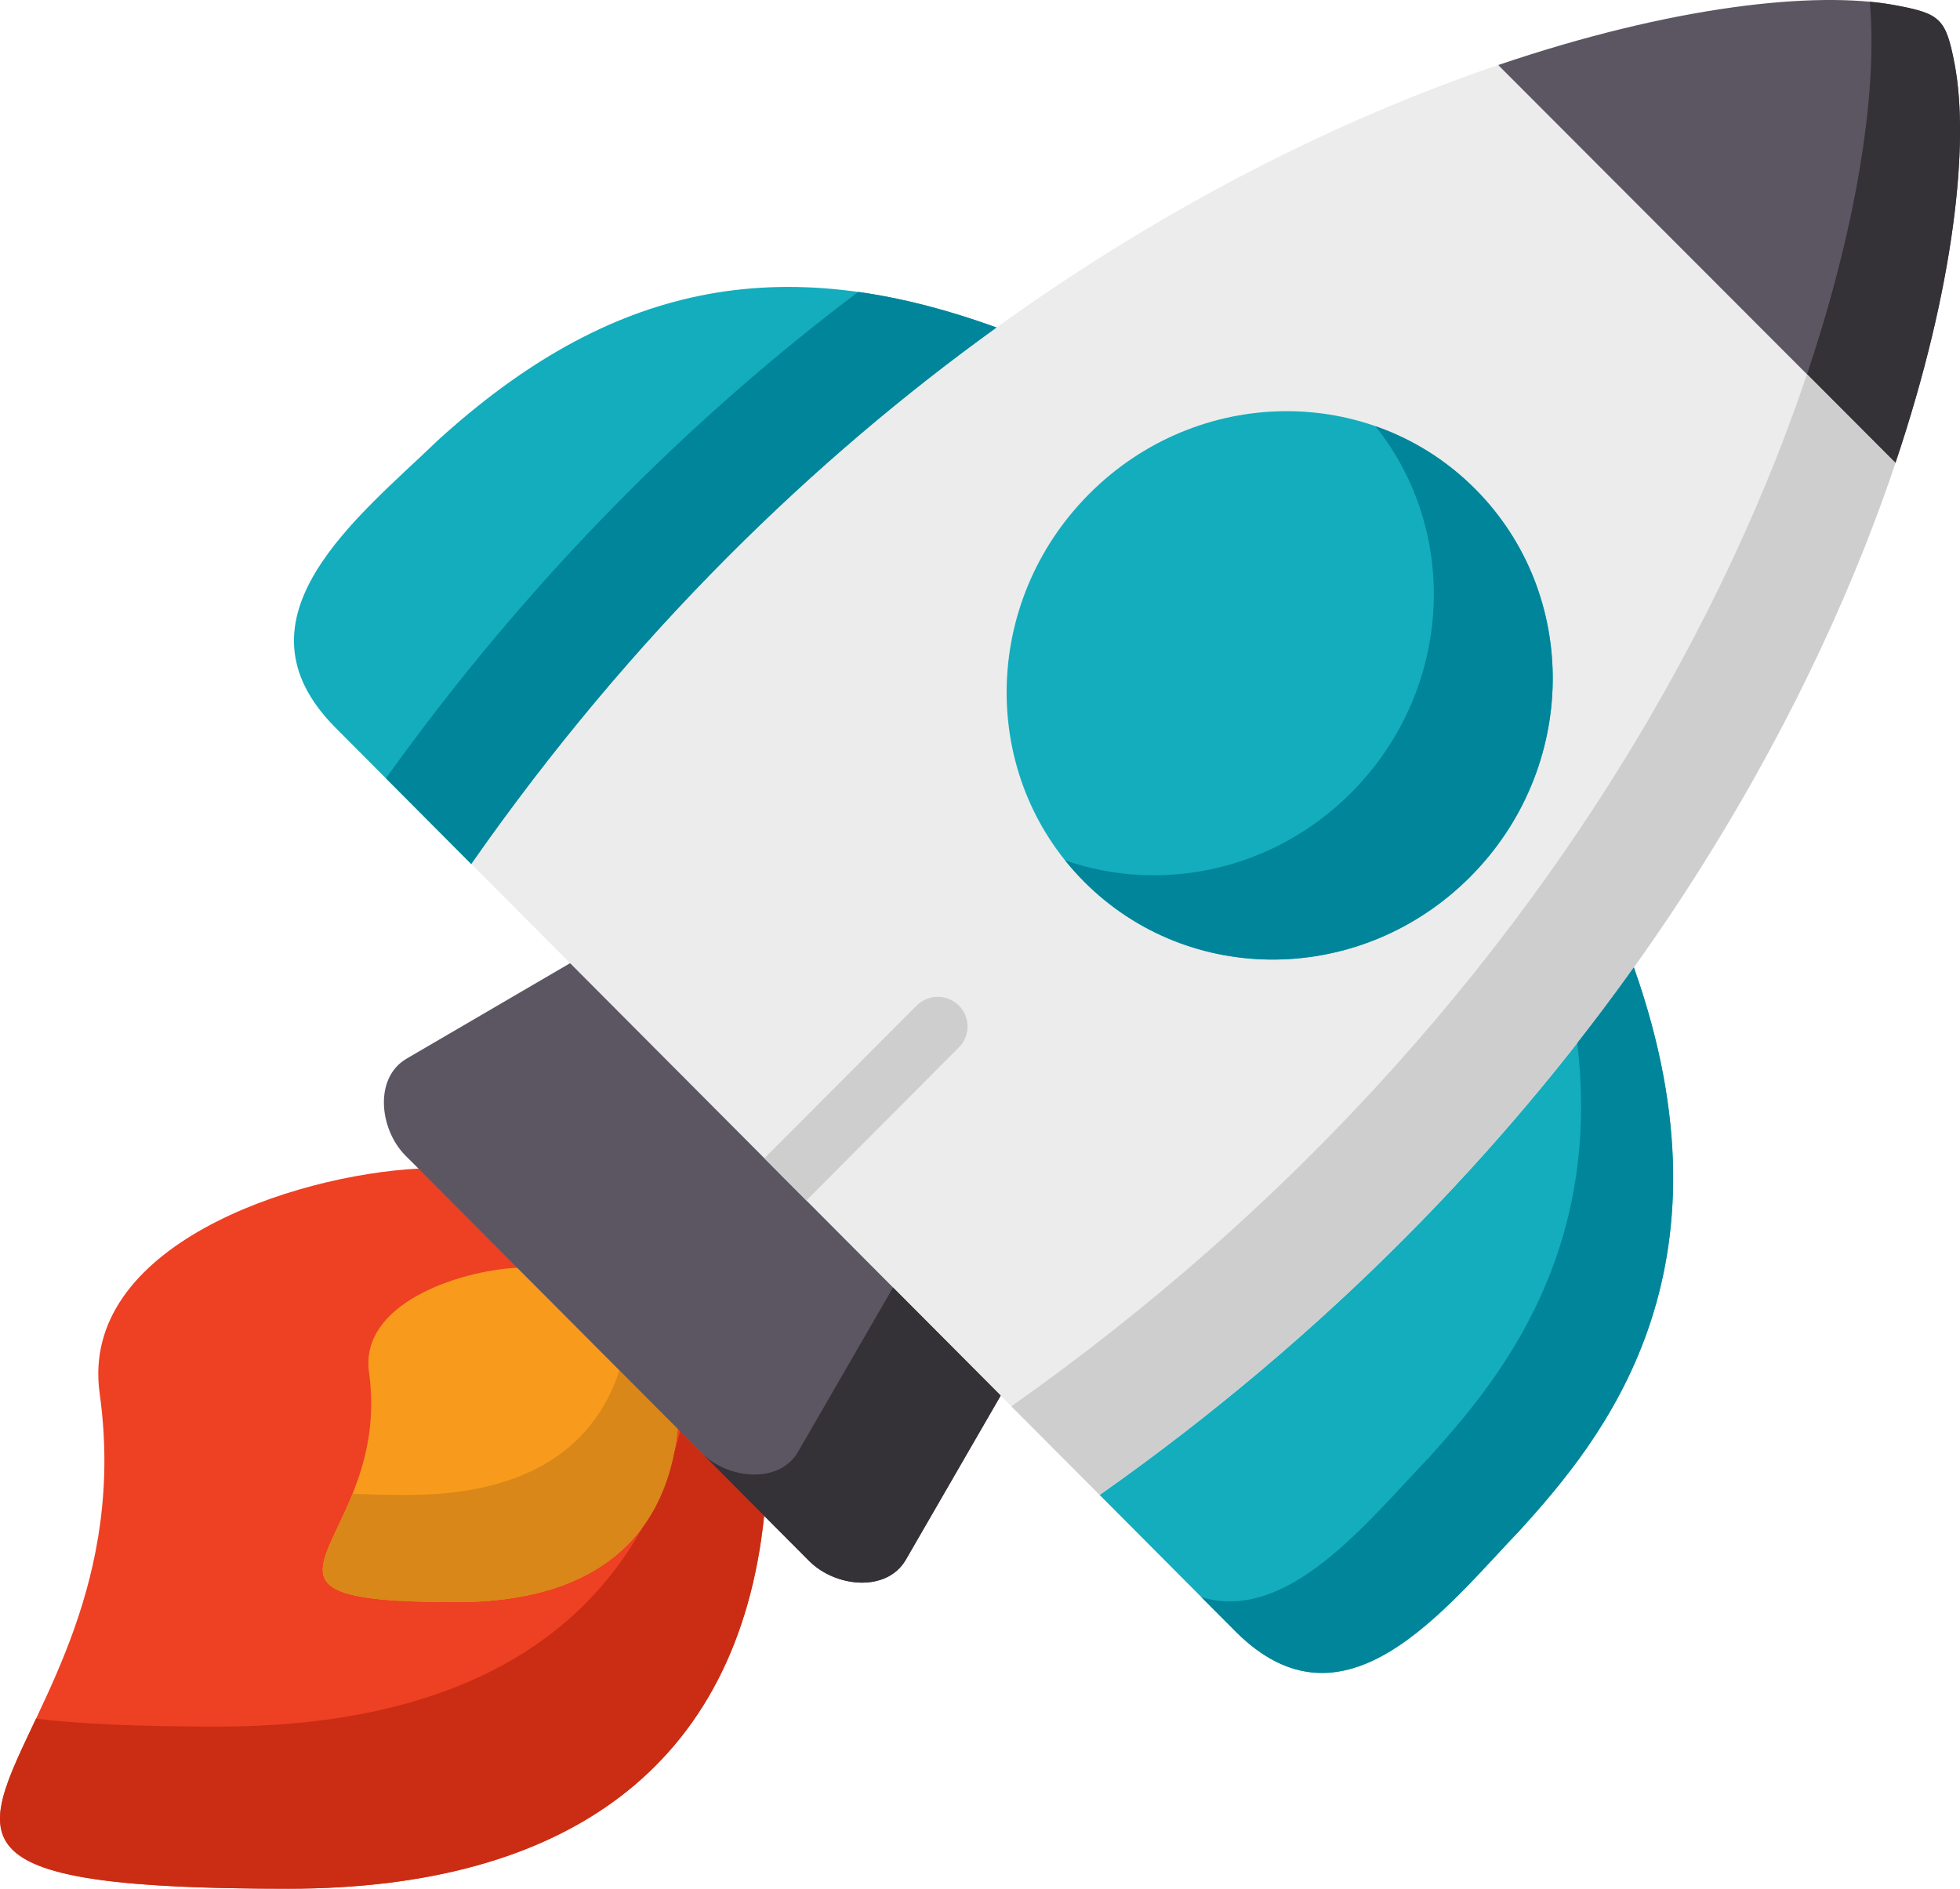
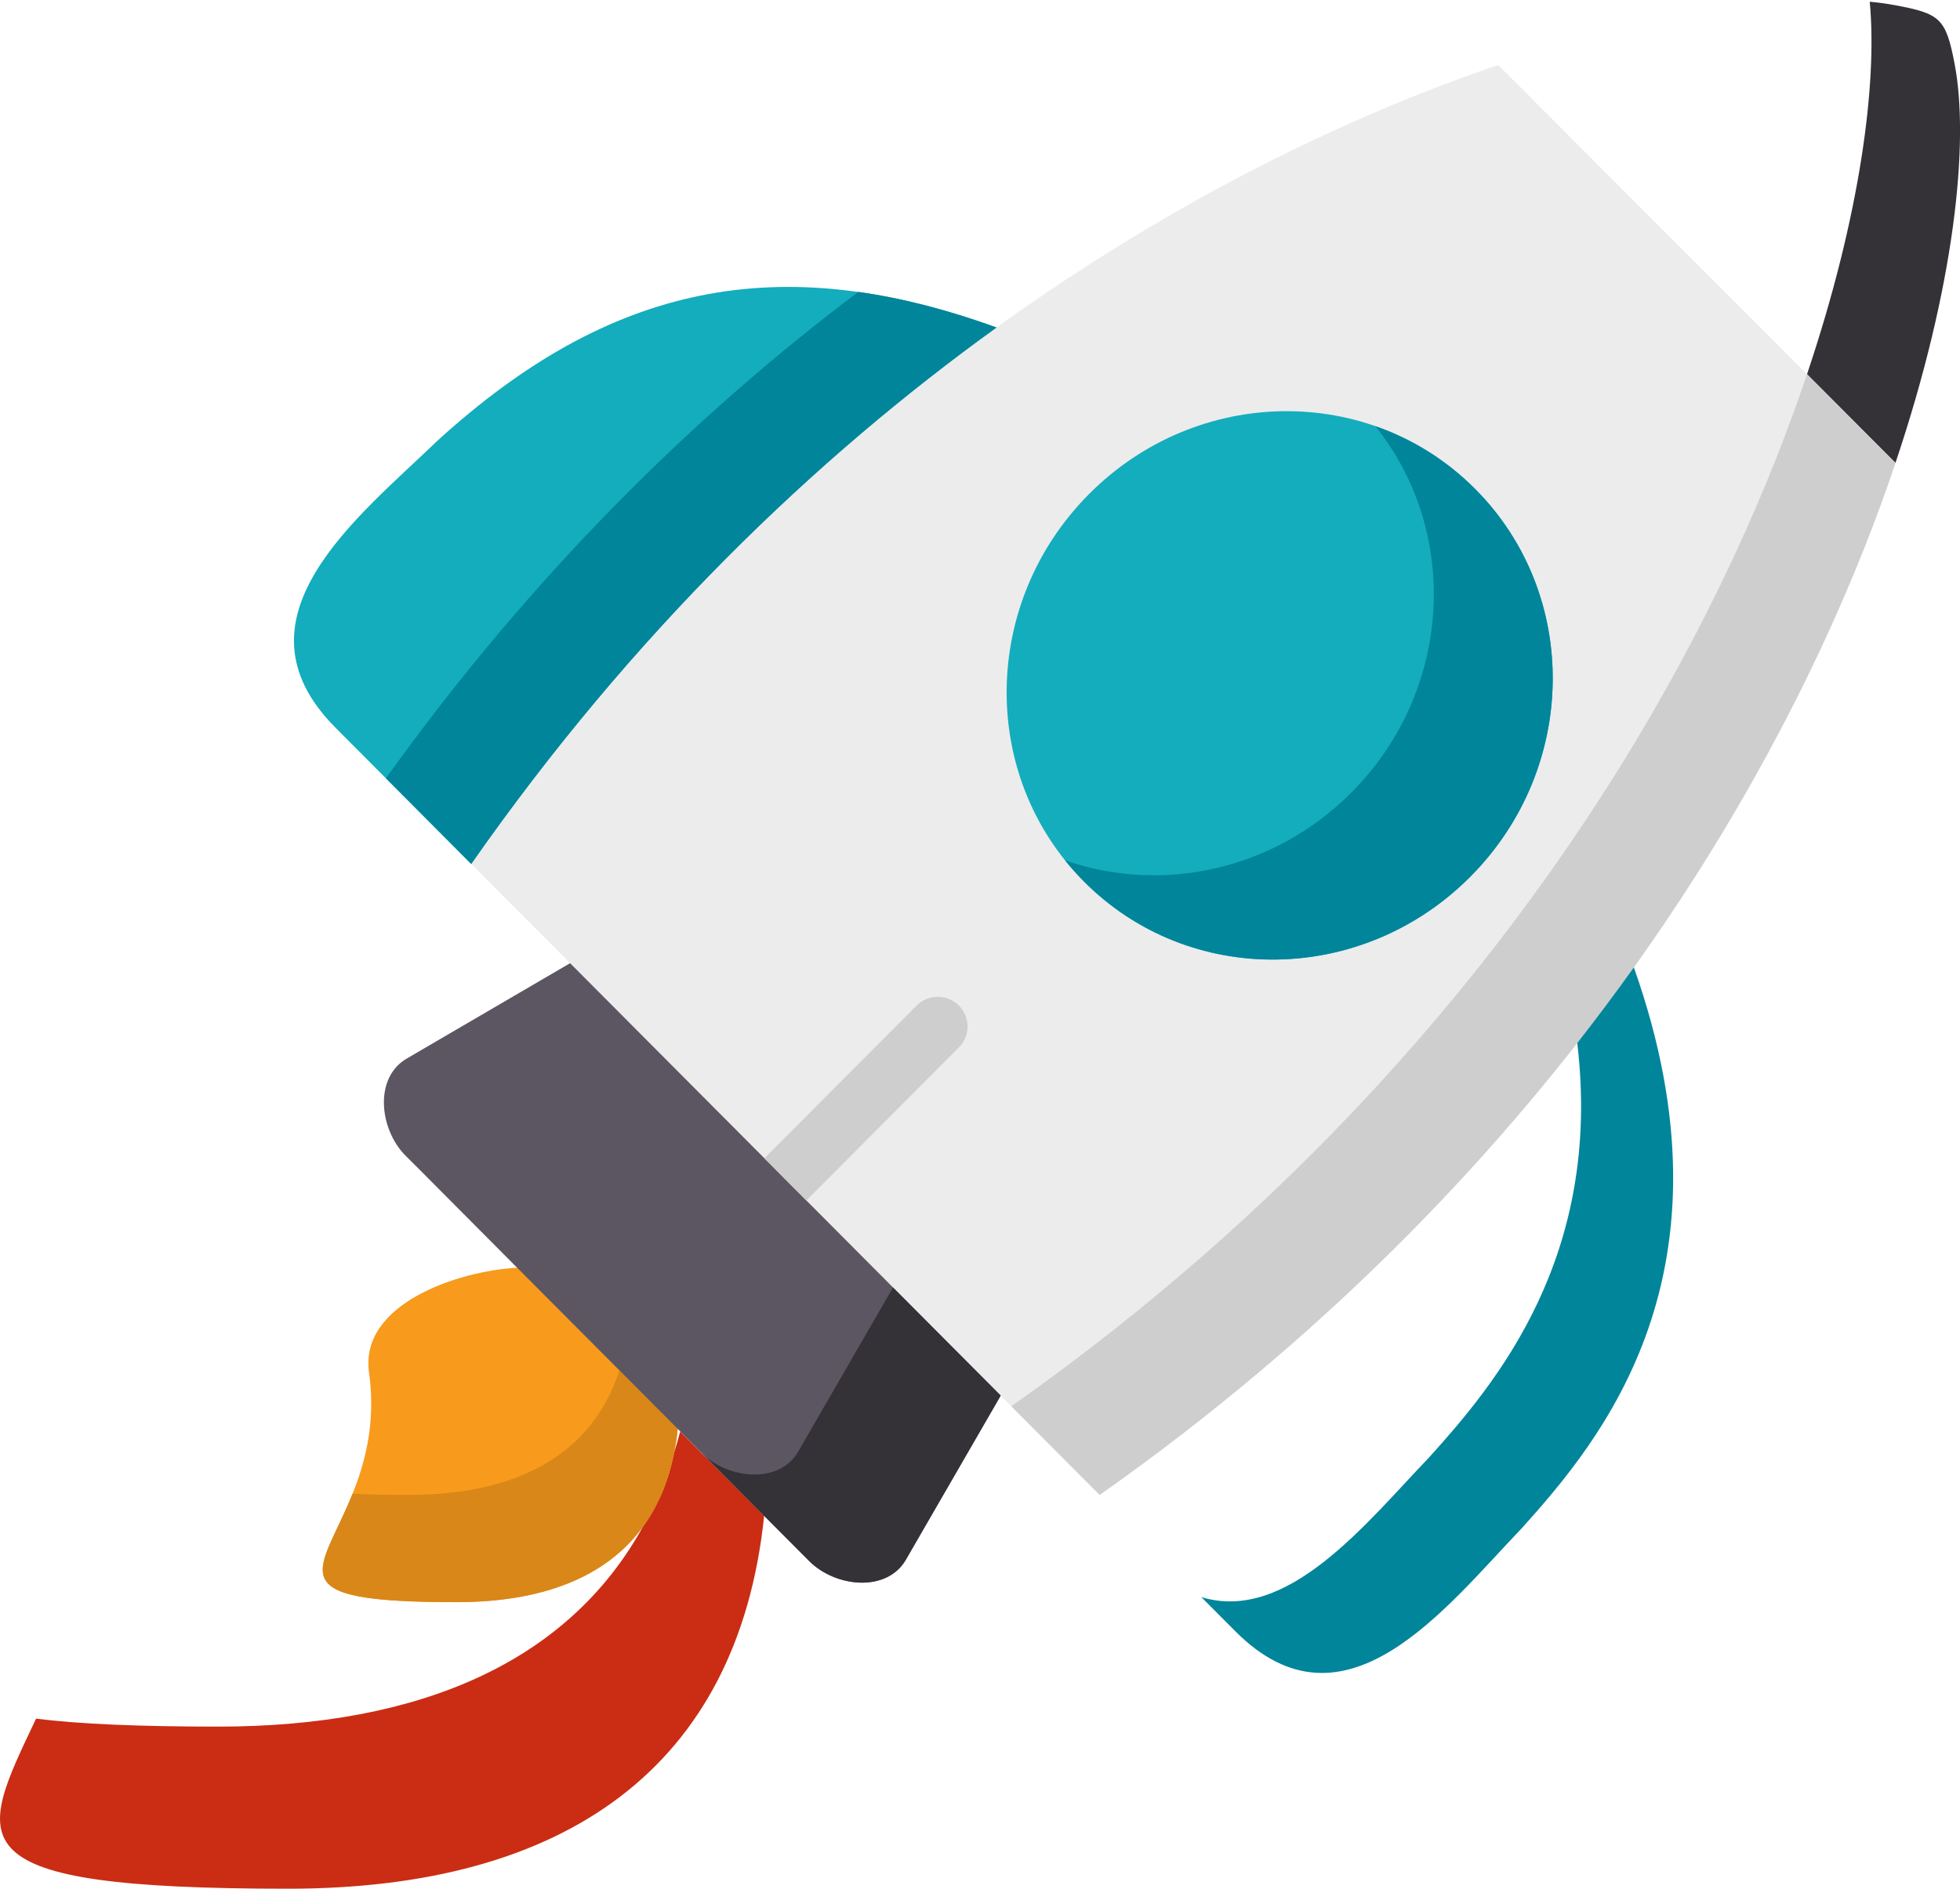
<svg xmlns="http://www.w3.org/2000/svg" width="83" height="80" viewBox="0 0 83 80" fill="none">
  <g clip-path="url(#clip0)">
-     <path fill-rule="evenodd" clip-rule="evenodd" d="M17.722 49.498C12.414 49.774 3.344 52.769 4.221 59.027C6.436 74.903 -11.007 80 12.207 80C23.885 80 31.247 74.903 32.359 64.205L29.206 52.076L17.722 49.498Z" fill="#EE4023" />
    <path fill-rule="evenodd" clip-rule="evenodd" d="M21.898 53.697C19.437 53.826 15.224 55.213 15.626 58.124C16.659 65.498 8.553 67.861 19.337 67.861C24.761 67.861 28.185 65.498 28.7 60.524L27.507 54.534L21.898 53.697Z" fill="#F89A1C" />
    <path fill-rule="evenodd" clip-rule="evenodd" d="M27.223 64.671C24.07 70.381 17.817 73.134 9.234 73.134C5.873 73.134 3.364 73.024 1.527 72.797C-0.953 78.045 -2.161 80 12.207 80C23.885 80 31.247 74.903 32.359 64.205L29.708 61.542L28.804 60.634C28.723 60.944 28.638 61.242 28.543 61.542C28.303 62.764 27.852 63.805 27.223 64.671Z" fill="#CA2D13" />
    <path fill-rule="evenodd" clip-rule="evenodd" d="M26.229 58.048C25.07 61.614 21.907 63.321 17.297 63.321C16.375 63.321 15.593 63.306 14.93 63.269C13.572 66.655 11.626 67.863 19.338 67.863C22.935 67.863 25.654 66.826 27.225 64.673C27.854 63.808 28.304 62.766 28.546 61.544C28.612 61.216 28.664 60.877 28.701 60.526L26.229 58.048Z" fill="#D98718" />
    <path fill-rule="evenodd" clip-rule="evenodd" d="M24.141 40.798L17.221 44.839C15.83 45.652 16.062 47.829 17.169 48.947L17.723 49.498L21.899 53.697L28.701 60.524L32.36 64.205L34.268 66.121C35.38 67.234 37.549 67.461 38.358 66.069L42.377 59.113L37.828 41.502L24.141 40.798Z" fill="#5C5662" />
-     <path fill-rule="evenodd" clip-rule="evenodd" d="M80.223 0.216C76.895 -0.397 70.83 0.245 63.446 2.755L66.769 15.023L80.265 19.606C82.775 12.142 83.404 6.027 82.77 2.708C82.4 0.773 82.163 0.573 80.223 0.216Z" fill="#5C5662" />
    <path fill-rule="evenodd" clip-rule="evenodd" d="M42.201 13.873C32.96 10.521 25.803 12.047 18.546 18.647C15.18 21.898 9.579 26.174 14.204 30.819L19.956 36.597L36.486 28.21L42.201 13.873Z" fill="#13ADBD" />
-     <path fill-rule="evenodd" clip-rule="evenodd" d="M69.188 40.974L53.652 47.426L46.566 63.321L52.318 69.098C56.943 73.743 61.198 68.119 64.437 64.739C67.793 61.01 73.771 53.911 69.188 40.974Z" fill="#13ADBD" />
    <path fill-rule="evenodd" clip-rule="evenodd" d="M80.267 19.606C79.878 20.773 79.438 21.969 78.955 23.192C76.757 28.731 73.573 34.831 69.19 40.973C63.685 48.685 56.289 56.469 46.566 63.321L45.425 62.174L42.377 59.113L34.147 50.847L33.258 49.955L32.37 49.061L24.141 40.797L19.956 36.592C26.776 26.827 34.526 19.4 42.2 13.871C49.66 8.502 57.049 4.926 63.445 2.755L80.267 19.606Z" fill="#ECECEC" />
    <path fill-rule="evenodd" clip-rule="evenodd" d="M62.471 20.715C58.011 16.235 50.693 16.331 46.12 20.924C41.547 25.518 41.453 32.868 45.911 37.347C50.369 41.826 57.688 41.731 62.261 37.137C66.834 32.544 66.93 25.194 62.471 20.715Z" fill="#13ADBD" />
    <path fill-rule="evenodd" clip-rule="evenodd" d="M79.178 0.074C79.505 3.555 78.771 9.16 76.522 15.85L80.267 19.607C82.777 12.142 83.406 6.027 82.772 2.708C82.402 0.773 82.165 0.573 80.225 0.216C79.898 0.155 79.551 0.106 79.178 0.074Z" fill="#343137" />
    <path fill-rule="evenodd" clip-rule="evenodd" d="M75.206 19.44C73.009 24.979 69.829 31.076 65.44 37.223C63.542 39.881 61.422 42.548 59.055 45.182C56.678 47.831 54.06 50.44 51.178 52.981C48.607 55.243 45.828 57.45 42.828 59.566L45.426 62.176L46.568 63.321C56.291 56.469 63.685 48.685 69.19 40.974C73.573 34.831 76.759 28.731 78.955 23.192C79.438 21.969 79.878 20.771 80.267 19.606L76.522 15.85C76.276 16.577 76.015 17.314 75.731 18.066C75.566 18.518 75.391 18.979 75.206 19.44Z" fill="#CECECE" />
    <path fill-rule="evenodd" clip-rule="evenodd" d="M37.817 54.534L33.798 61.49C32.99 62.884 30.821 62.655 29.709 61.542L32.359 64.205L34.267 66.121C35.379 67.234 37.548 67.461 38.357 66.069L42.376 59.113L37.817 54.534Z" fill="#343137" />
    <path fill-rule="evenodd" clip-rule="evenodd" d="M58.244 18.052C61.861 22.564 61.506 29.273 57.226 33.571C53.918 36.895 49.164 37.86 45.102 36.442C45.353 36.756 45.622 37.055 45.911 37.345C50.371 41.824 57.688 41.729 62.261 37.136C66.834 32.542 66.928 25.192 62.471 20.713C61.24 19.477 59.792 18.589 58.244 18.052Z" fill="#00859B" />
    <path fill-rule="evenodd" clip-rule="evenodd" d="M69.188 40.974C68.426 42.044 67.626 43.114 66.792 44.179C67.872 53.247 63.313 58.629 60.538 61.71C57.878 64.482 54.54 68.766 50.872 67.648L52.316 69.098C56.941 73.743 61.196 68.119 64.435 64.739C67.793 61.01 73.771 53.911 69.188 40.974Z" fill="#00859B" />
    <path fill-rule="evenodd" clip-rule="evenodd" d="M36.345 12.364C29.439 17.566 22.532 24.327 16.344 32.966L19.956 36.593C26.777 26.827 34.526 19.4 42.2 13.871C40.156 13.131 38.211 12.626 36.345 12.364Z" fill="#00859B" />
    <path d="M40.607 44.364L34.155 50.84C34.152 50.844 34.15 50.845 34.147 50.847L33.258 49.955L32.37 49.061L38.816 42.594C39.307 42.1 40.106 42.097 40.6 42.586C41.095 43.078 41.098 43.873 40.607 44.364Z" fill="#CECECE" />
  </g>
  <defs>
    <clipPath id="clip0">
      <rect width="83" height="80" fill="white" />
    </clipPath>
  </defs>
</svg>